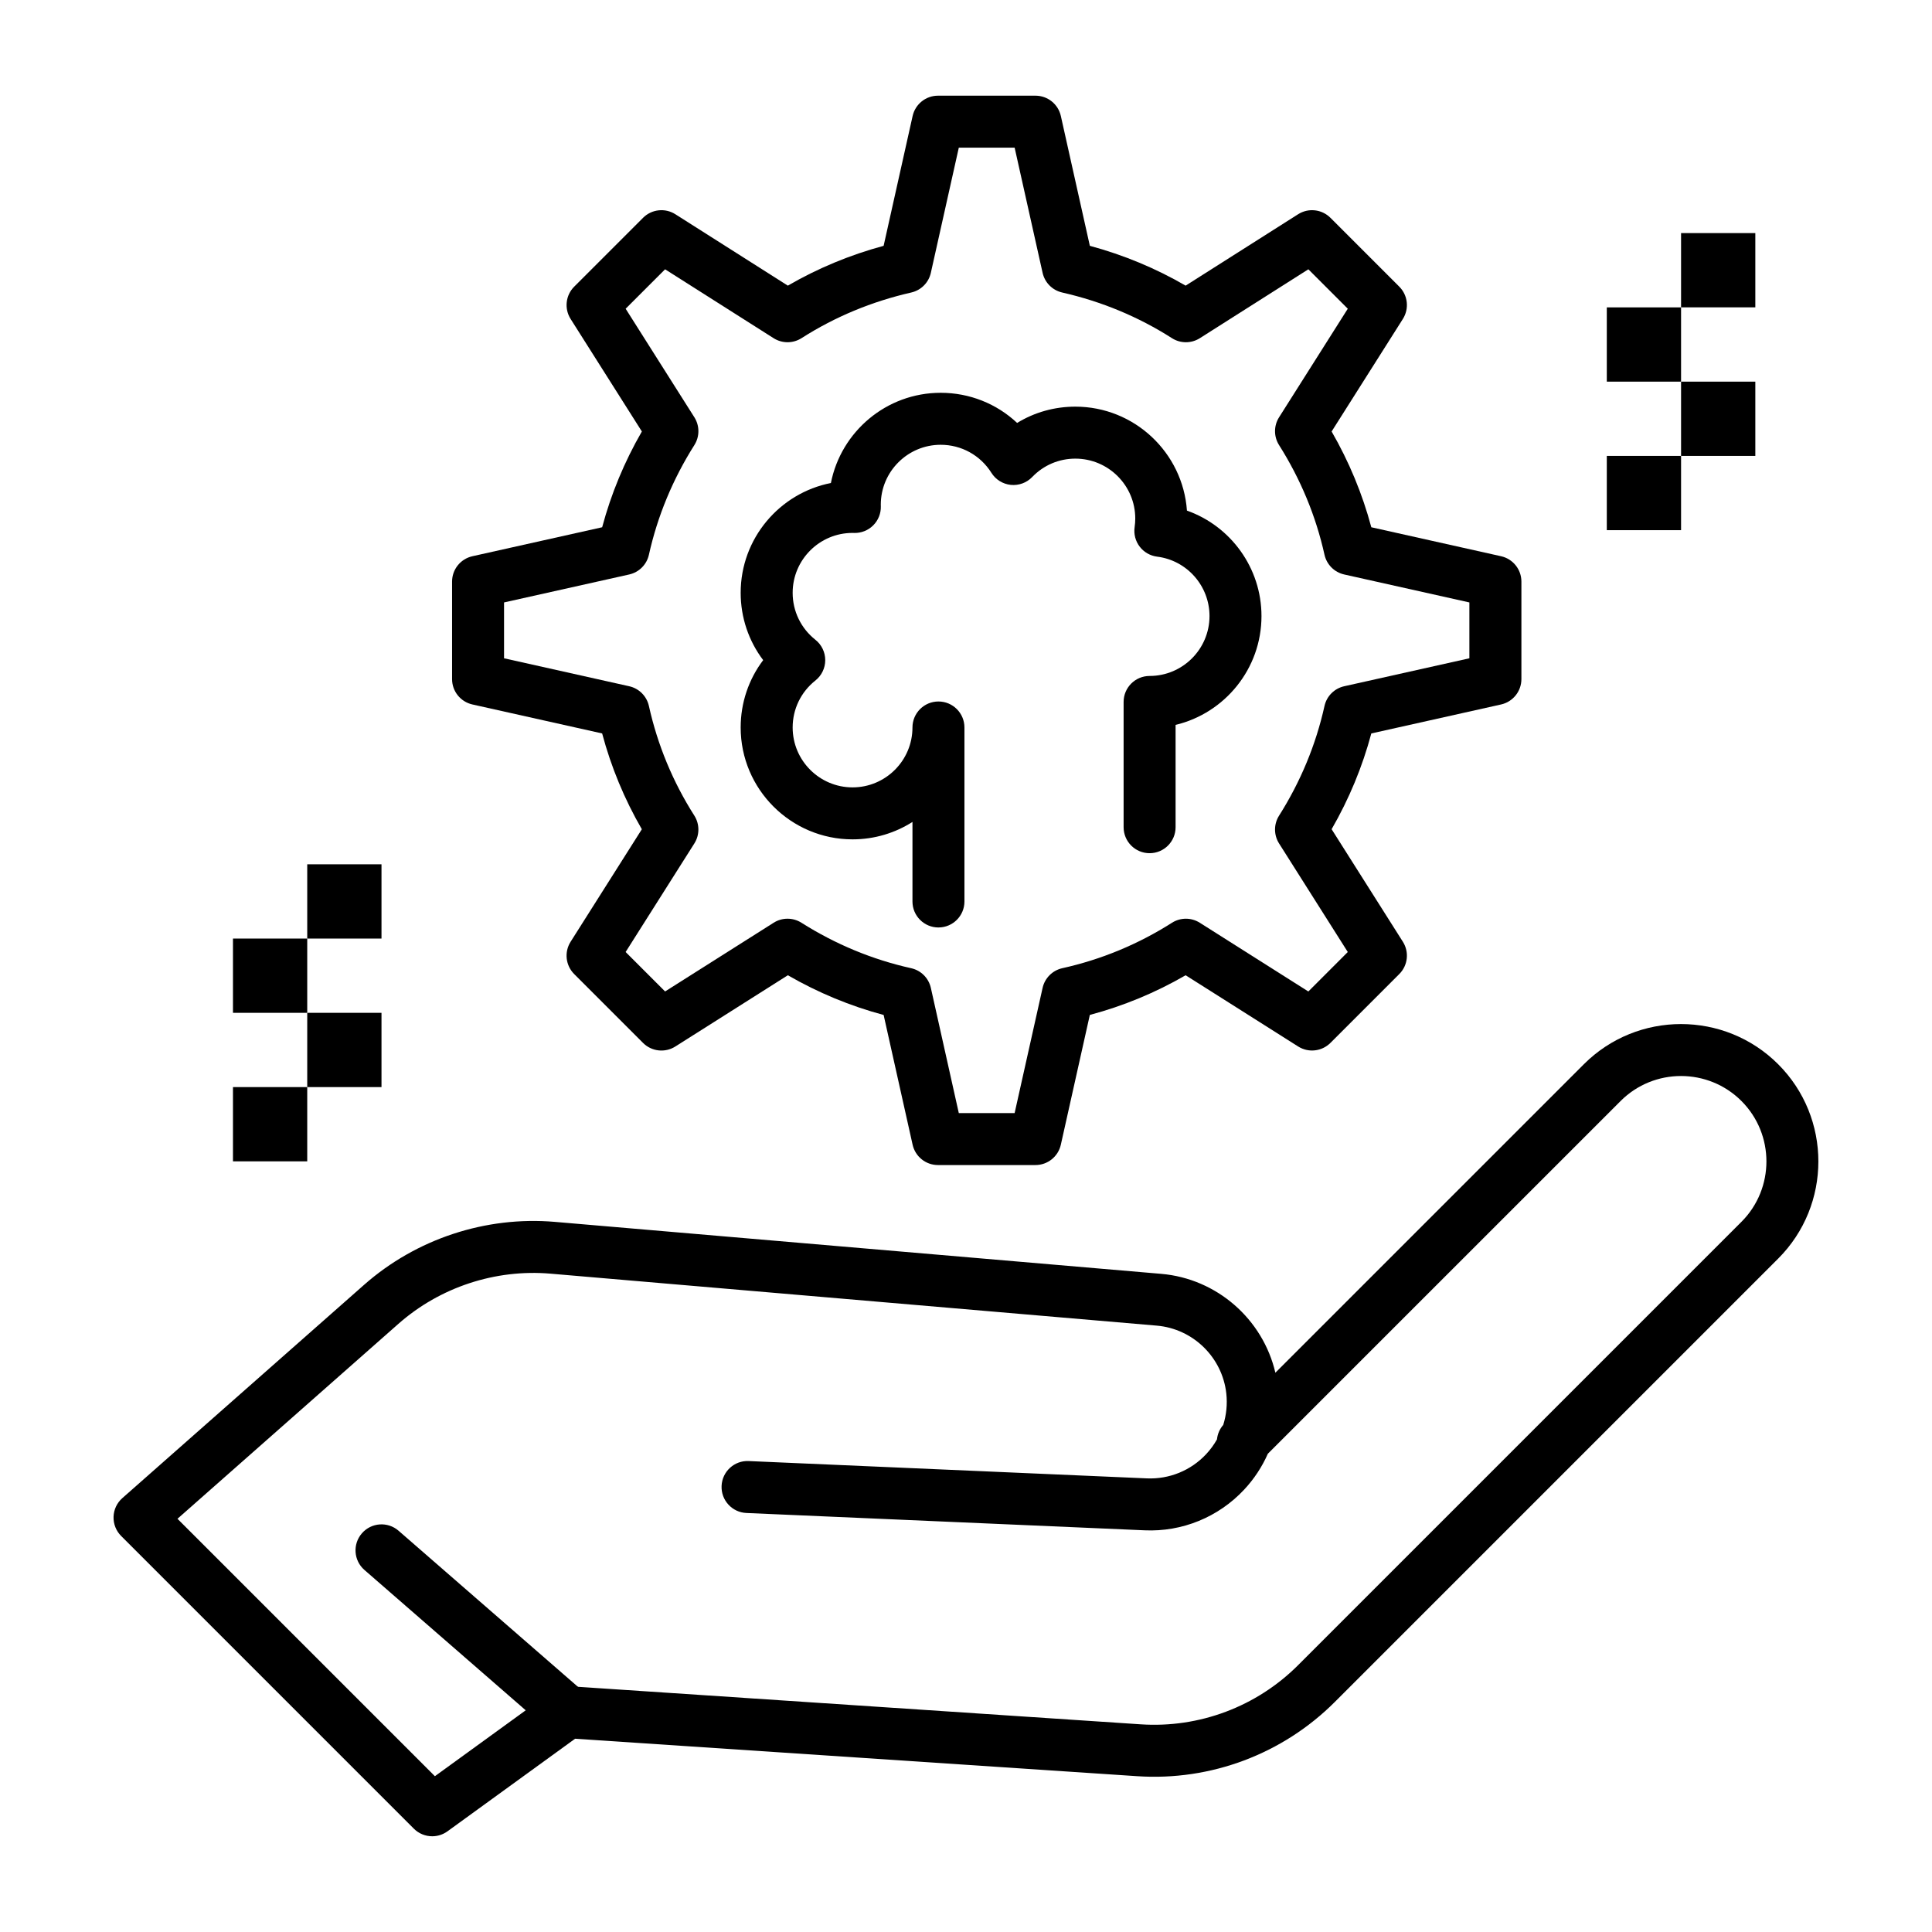
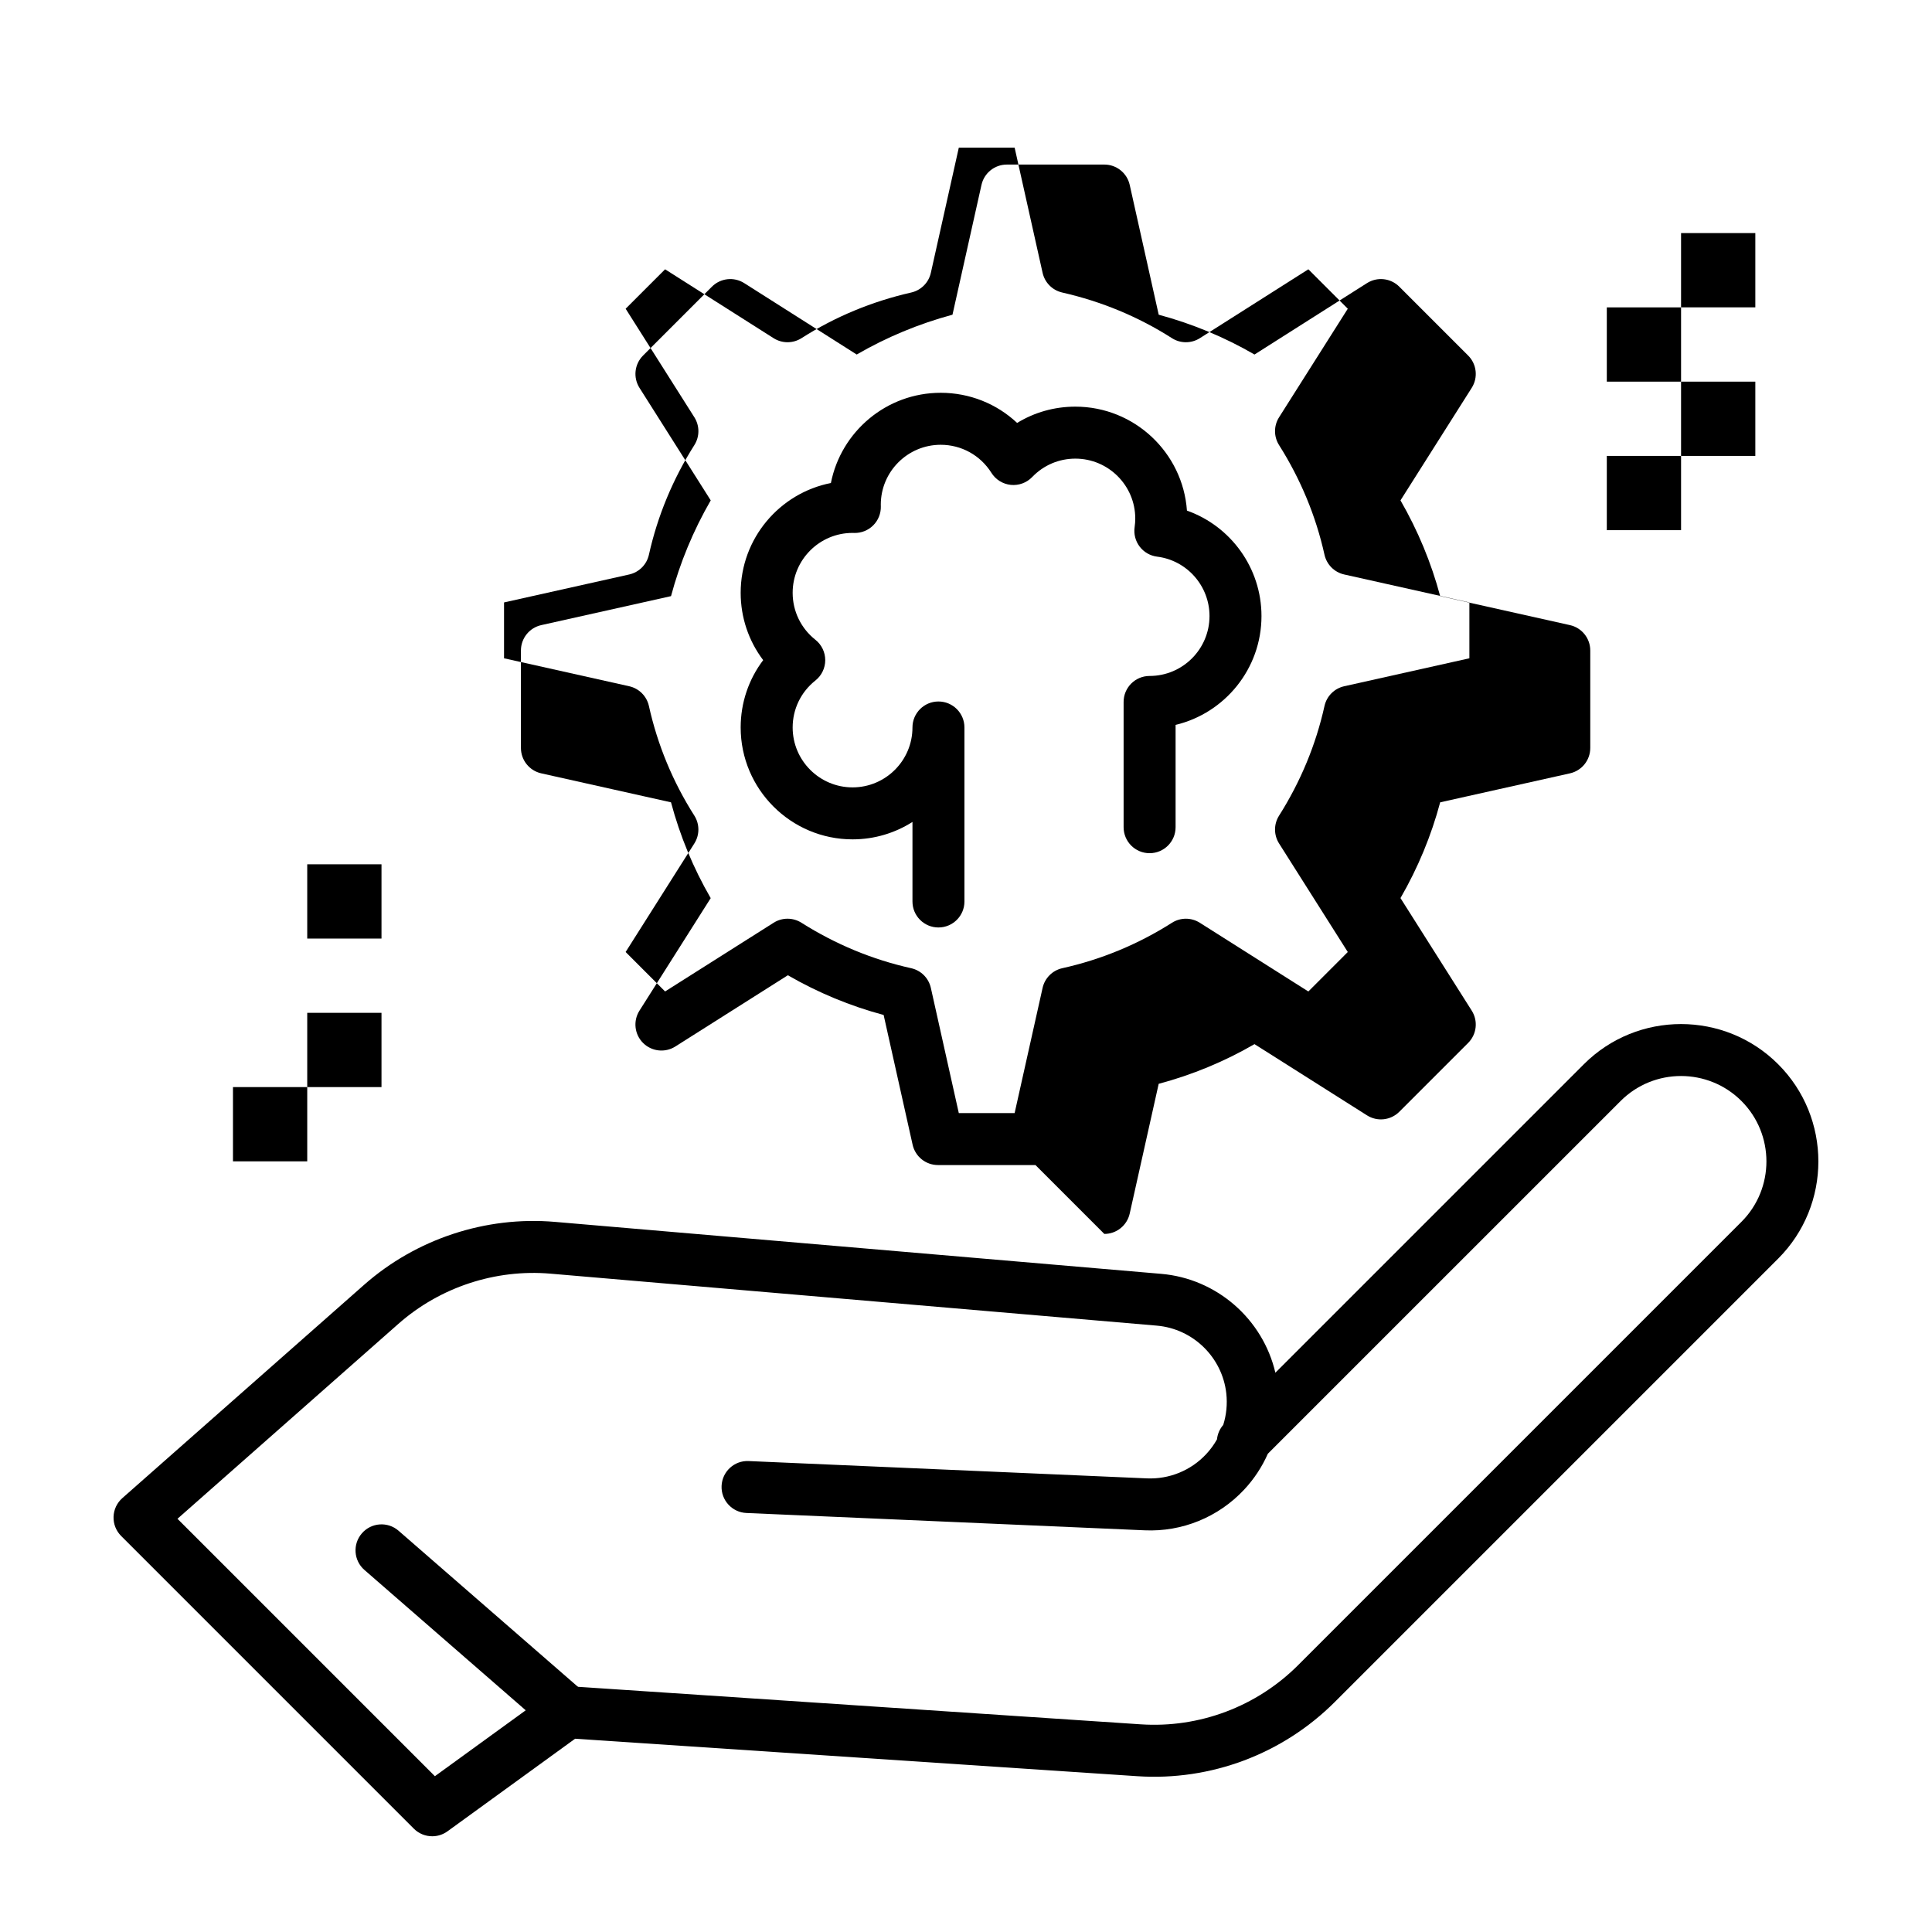
<svg xmlns="http://www.w3.org/2000/svg" fill="#000000" width="800px" height="800px" version="1.1" viewBox="144 144 512 512">
  <g>
    <path d="m392.7 389.79c-3.805 0-6.887-3.082-6.887-6.887v-21.082c-4.594 2.922-10.039 4.617-15.875 4.617-16.348 0-29.652-13.301-29.652-29.652 0-6.543 2.117-12.758 5.965-17.844-3.844-5.082-5.965-11.301-5.965-17.844 0-14.387 10.297-26.414 23.91-29.094 2.68-13.613 14.707-23.91 29.094-23.91 7.66 0 14.84 2.898 20.258 7.988 4.594-2.812 9.883-4.316 15.426-4.316 15.641 0 28.492 12.176 29.578 27.547 11.605 4.109 19.754 15.199 19.754 27.949 0 13.98-9.727 25.73-22.762 28.844v27.113c0 3.805-3.082 6.887-6.887 6.887s-6.887-3.082-6.887-6.887v-33.195c0-3.805 3.082-6.887 6.887-6.887 8.754 0 15.875-7.121 15.875-15.875 0-7.988-5.969-14.758-13.883-15.742-1.836-0.23-3.5-1.188-4.621-2.656s-1.605-3.328-1.34-5.16c0.109-0.77 0.168-1.539 0.168-2.285 0-8.754-7.121-15.875-15.875-15.875-4.352 0-8.418 1.734-11.441 4.879-1.469 1.527-3.57 2.293-5.668 2.078-2.109-0.215-4-1.391-5.129-3.184-2.93-4.664-7.961-7.445-13.449-7.445-8.754 0-15.875 7.121-15.875 15.875l0.012 0.426c0.051 1.887-0.68 3.715-2.016 5.051-1.336 1.336-3.164 2.062-5.051 2.016l-0.43-0.012c-8.75 0-15.871 7.121-15.871 15.875 0 4.871 2.199 9.41 6.027 12.445 1.648 1.309 2.609 3.293 2.609 5.398 0 2.102-0.961 4.09-2.609 5.398-3.832 3.035-6.027 7.574-6.027 12.445 0 8.754 7.121 15.875 15.875 15.875s15.875-7.121 15.875-15.875c0-3.805 3.082-6.887 6.887-6.887 3.805 0 6.887 3.082 6.887 6.887v46.117c0.004 3.797-3.082 6.883-6.887 6.883z" />
-     <path d="m418.41 452.75h-25.836c-3.227 0-6.019-2.238-6.723-5.387l-7.68-34.387c-8.852-2.367-17.355-5.891-25.379-10.523l-29.824 18.883c-2.723 1.723-6.277 1.328-8.555-0.949l-18.25-18.254c-2.277-2.277-2.672-5.832-0.949-8.555l18.879-29.816c-4.617-7.977-8.145-16.484-10.52-25.391l-34.383-7.68c-3.148-0.703-5.387-3.496-5.387-6.723v-25.836c0-3.227 2.238-6.019 5.387-6.723l34.387-7.68c2.367-8.852 5.891-17.355 10.523-25.379l-18.883-29.824c-1.723-2.723-1.328-6.277 0.949-8.555l18.25-18.25c2.281-2.281 5.84-2.672 8.562-0.945l29.809 18.922c7.922-4.594 16.426-8.129 25.383-10.551l7.684-34.402c0.703-3.148 3.496-5.387 6.723-5.387h25.836c3.227 0 6.019 2.238 6.723 5.387l7.684 34.402c8.957 2.418 17.465 5.957 25.387 10.551l29.809-18.922c2.723-1.727 6.281-1.336 8.562 0.945l18.25 18.25c2.277 2.277 2.672 5.832 0.949 8.555l-18.883 29.824c4.629 8.027 8.156 16.531 10.52 25.379l34.387 7.68c3.148 0.703 5.387 3.496 5.387 6.723v25.836c0 3.227-2.238 6.019-5.387 6.723l-34.387 7.68c-2.363 8.848-5.891 17.355-10.52 25.379l18.883 29.824c1.723 2.723 1.332 6.277-0.949 8.555l-18.25 18.25c-2.281 2.281-5.836 2.672-8.555 0.949l-29.816-18.875c-7.977 4.617-16.484 8.141-25.391 10.516l-7.68 34.383c-0.707 3.16-3.5 5.398-6.727 5.398zm-20.32-13.777h14.797l7.41-33.168c0.582-2.609 2.621-4.644 5.227-5.223 10.34-2.297 20.113-6.348 29.051-12.035 2.25-1.434 5.125-1.438 7.383-0.008l28.766 18.211 10.453-10.457-18.211-28.766c-1.426-2.25-1.426-5.117-0.004-7.367 5.715-9.031 9.766-18.812 12.043-29.07 0.578-2.609 2.613-4.644 5.223-5.227l33.172-7.41v-14.801l-33.172-7.41c-2.606-0.582-4.641-2.621-5.223-5.227-2.277-10.254-6.332-20.035-12.043-29.066-1.422-2.25-1.422-5.117 0.004-7.367l18.211-28.766-10.449-10.449-28.762 18.258c-2.262 1.434-5.144 1.43-7.398-0.012-8.848-5.652-18.633-9.719-29.074-12.094-2.594-0.59-4.617-2.621-5.195-5.215l-7.41-33.168h-14.797l-7.41 33.168c-0.578 2.598-2.602 4.625-5.195 5.215-10.441 2.375-20.227 6.441-29.074 12.094-2.254 1.441-5.141 1.445-7.398 0.012l-28.762-18.258-10.453 10.449 18.211 28.766c1.426 2.25 1.426 5.117 0 7.367-5.715 9.031-9.766 18.812-12.047 29.066-0.578 2.609-2.613 4.644-5.223 5.227l-33.168 7.41v14.801l33.168 7.41c2.609 0.582 4.641 2.621 5.223 5.227 2.297 10.34 6.348 20.113 12.035 29.051 1.434 2.25 1.438 5.129 0.008 7.383l-18.211 28.766 10.457 10.457 28.766-18.211c2.25-1.426 5.117-1.422 7.367 0 9.031 5.711 18.809 9.766 29.07 12.047 2.609 0.578 4.644 2.613 5.227 5.223z" />
+     <path d="m418.41 452.75h-25.836c-3.227 0-6.019-2.238-6.723-5.387l-7.68-34.387c-8.852-2.367-17.355-5.891-25.379-10.523l-29.824 18.883c-2.723 1.723-6.277 1.328-8.555-0.949c-2.277-2.277-2.672-5.832-0.949-8.555l18.879-29.816c-4.617-7.977-8.145-16.484-10.52-25.391l-34.383-7.68c-3.148-0.703-5.387-3.496-5.387-6.723v-25.836c0-3.227 2.238-6.019 5.387-6.723l34.387-7.68c2.367-8.852 5.891-17.355 10.523-25.379l-18.883-29.824c-1.723-2.723-1.328-6.277 0.949-8.555l18.25-18.25c2.281-2.281 5.84-2.672 8.562-0.945l29.809 18.922c7.922-4.594 16.426-8.129 25.383-10.551l7.684-34.402c0.703-3.148 3.496-5.387 6.723-5.387h25.836c3.227 0 6.019 2.238 6.723 5.387l7.684 34.402c8.957 2.418 17.465 5.957 25.387 10.551l29.809-18.922c2.723-1.727 6.281-1.336 8.562 0.945l18.25 18.25c2.277 2.277 2.672 5.832 0.949 8.555l-18.883 29.824c4.629 8.027 8.156 16.531 10.52 25.379l34.387 7.68c3.148 0.703 5.387 3.496 5.387 6.723v25.836c0 3.227-2.238 6.019-5.387 6.723l-34.387 7.68c-2.363 8.848-5.891 17.355-10.52 25.379l18.883 29.824c1.723 2.723 1.332 6.277-0.949 8.555l-18.25 18.25c-2.281 2.281-5.836 2.672-8.555 0.949l-29.816-18.875c-7.977 4.617-16.484 8.141-25.391 10.516l-7.68 34.383c-0.707 3.16-3.5 5.398-6.727 5.398zm-20.32-13.777h14.797l7.41-33.168c0.582-2.609 2.621-4.644 5.227-5.223 10.34-2.297 20.113-6.348 29.051-12.035 2.25-1.434 5.125-1.438 7.383-0.008l28.766 18.211 10.453-10.457-18.211-28.766c-1.426-2.25-1.426-5.117-0.004-7.367 5.715-9.031 9.766-18.812 12.043-29.07 0.578-2.609 2.613-4.644 5.223-5.227l33.172-7.41v-14.801l-33.172-7.41c-2.606-0.582-4.641-2.621-5.223-5.227-2.277-10.254-6.332-20.035-12.043-29.066-1.422-2.25-1.422-5.117 0.004-7.367l18.211-28.766-10.449-10.449-28.762 18.258c-2.262 1.434-5.144 1.43-7.398-0.012-8.848-5.652-18.633-9.719-29.074-12.094-2.594-0.59-4.617-2.621-5.195-5.215l-7.41-33.168h-14.797l-7.41 33.168c-0.578 2.598-2.602 4.625-5.195 5.215-10.441 2.375-20.227 6.441-29.074 12.094-2.254 1.441-5.141 1.445-7.398 0.012l-28.762-18.258-10.453 10.449 18.211 28.766c1.426 2.25 1.426 5.117 0 7.367-5.715 9.031-9.766 18.812-12.047 29.066-0.578 2.609-2.613 4.644-5.223 5.227l-33.168 7.41v14.801l33.168 7.41c2.609 0.582 4.641 2.621 5.223 5.227 2.297 10.34 6.348 20.113 12.035 29.051 1.434 2.25 1.438 5.129 0.008 7.383l-18.211 28.766 10.457 10.457 28.766-18.211c2.25-1.426 5.117-1.422 7.367 0 9.031 5.711 18.809 9.766 29.07 12.047 2.609 0.578 4.644 2.613 5.227 5.223z" />
    <path d="m258.54 630.63c-1.773 0-3.539-0.684-4.871-2.016l-77.562-77.562c-1.344-1.344-2.074-3.184-2.016-5.086s0.902-3.691 2.328-4.949l64.062-56.52c13.805-12.176 32.234-18.262 50.574-16.688l160.67 13.773c14.785 1.266 26.949 12.023 30.262 26.199l81.746-81.746c14.199-14.199 37.305-14.199 51.504 0 14.199 14.199 14.199 37.305 0 51.504l-117.49 117.49c-13.805 13.805-32.898 20.988-52.379 19.68l-148.96-9.93-33.824 24.539c-1.215 0.879-2.633 1.312-4.043 1.312zm-67.508-84.137 68.219 68.219 31.082-22.551c1.305-0.945 2.891-1.41 4.504-1.297l151.45 10.098c15.523 1.035 30.727-4.68 41.723-15.676l117.49-117.49c8.828-8.828 8.828-23.195 0-32.023-8.828-8.824-23.191-8.828-32.02 0l-93.488 93.484c-1.527 3.465-3.641 6.688-6.293 9.523-6.801 7.277-16.41 11.215-26.359 10.766l-105.53-4.59c-3.801-0.164-6.746-3.379-6.582-7.18 0.164-3.801 3.371-6.762 7.18-6.582l105.53 4.59c5.926 0.254 11.648-2.078 15.699-6.41 1.125-1.203 2.086-2.523 2.875-3.926 0.141-1.375 0.691-2.719 1.656-3.824 0.84-2.664 1.129-5.504 0.816-8.348-1.066-9.59-8.816-17.148-18.43-17.973l-160.68-13.773c-14.609-1.25-29.289 3.594-40.285 13.293z" />
    <path d="m294.38 604.63c-1.602 0-3.215-0.555-4.519-1.691l-49.277-42.879c-2.871-2.496-3.172-6.848-0.676-9.719s6.848-3.176 9.719-0.676l49.277 42.879c2.871 2.496 3.172 6.848 0.676 9.719-1.363 1.566-3.273 2.367-5.199 2.367z" />
    <path d="m205.74 432.09h19.68v19.68h-19.68z" />
    <path d="m225.42 412.41h19.68v19.68h-19.68z" />
-     <path d="m205.74 392.73h19.68v19.68h-19.68z" />
    <path d="m225.42 373.05h19.68v19.68h-19.68z" />
    <path d="m569.82 264.82h19.68v19.68h-19.68z" />
    <path d="m589.5 245.14h19.68v19.68h-19.68z" />
    <path d="m569.82 225.46h19.68v19.68h-19.68z" />
    <path d="m589.5 205.77h19.68v19.68h-19.68z" />
  </g>
</svg>